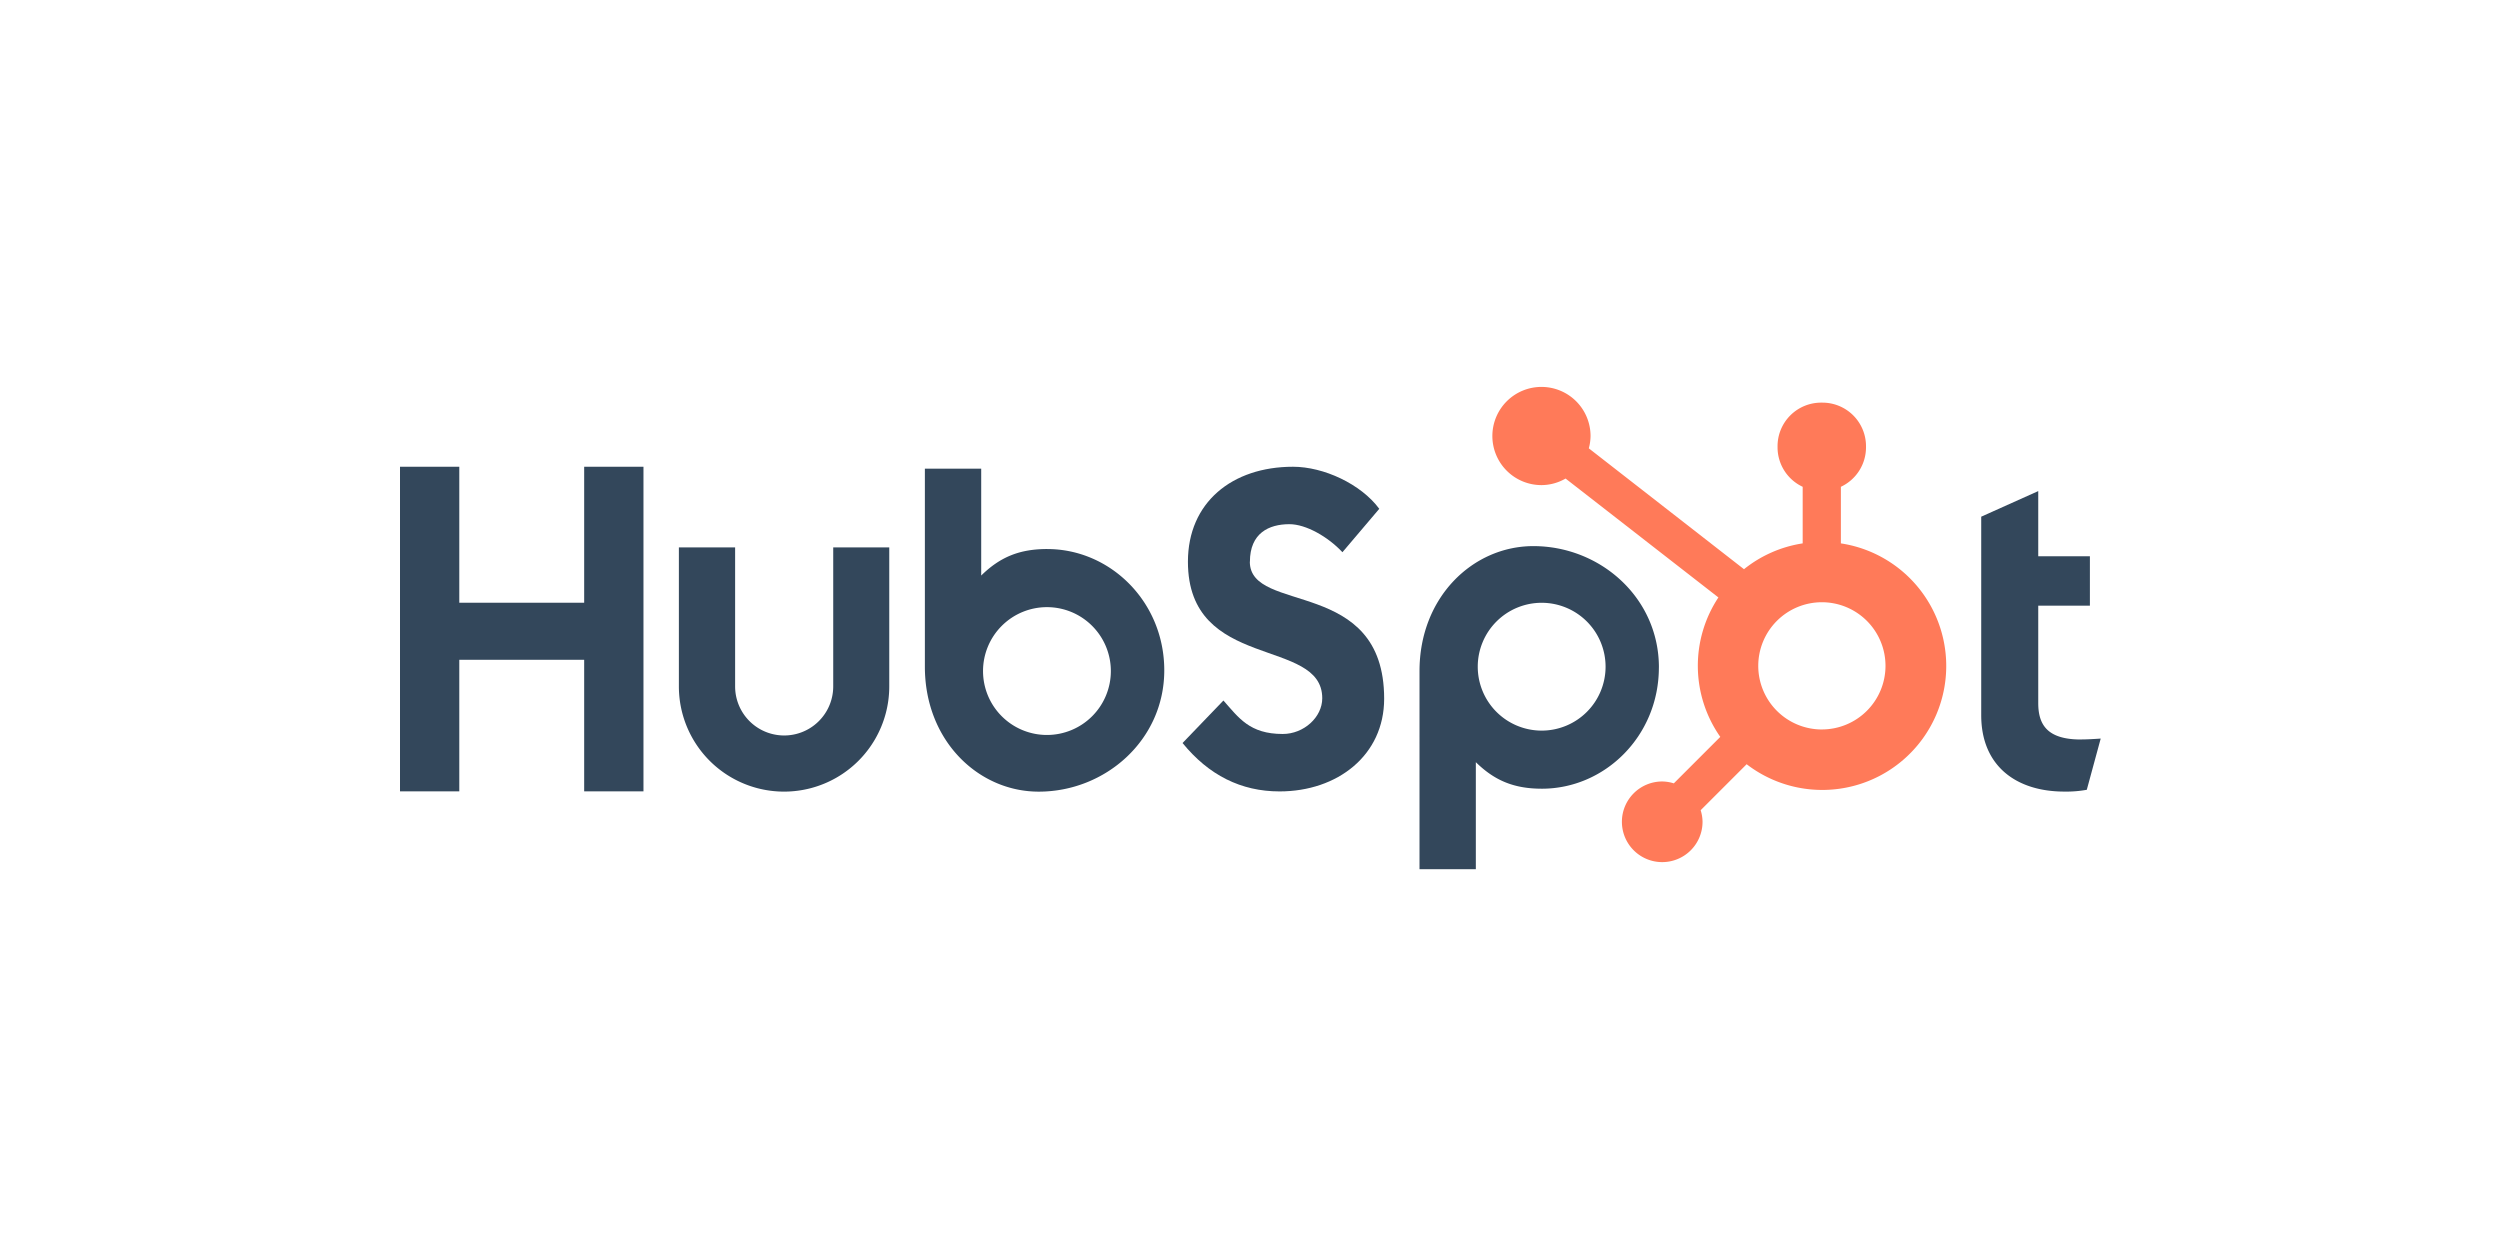
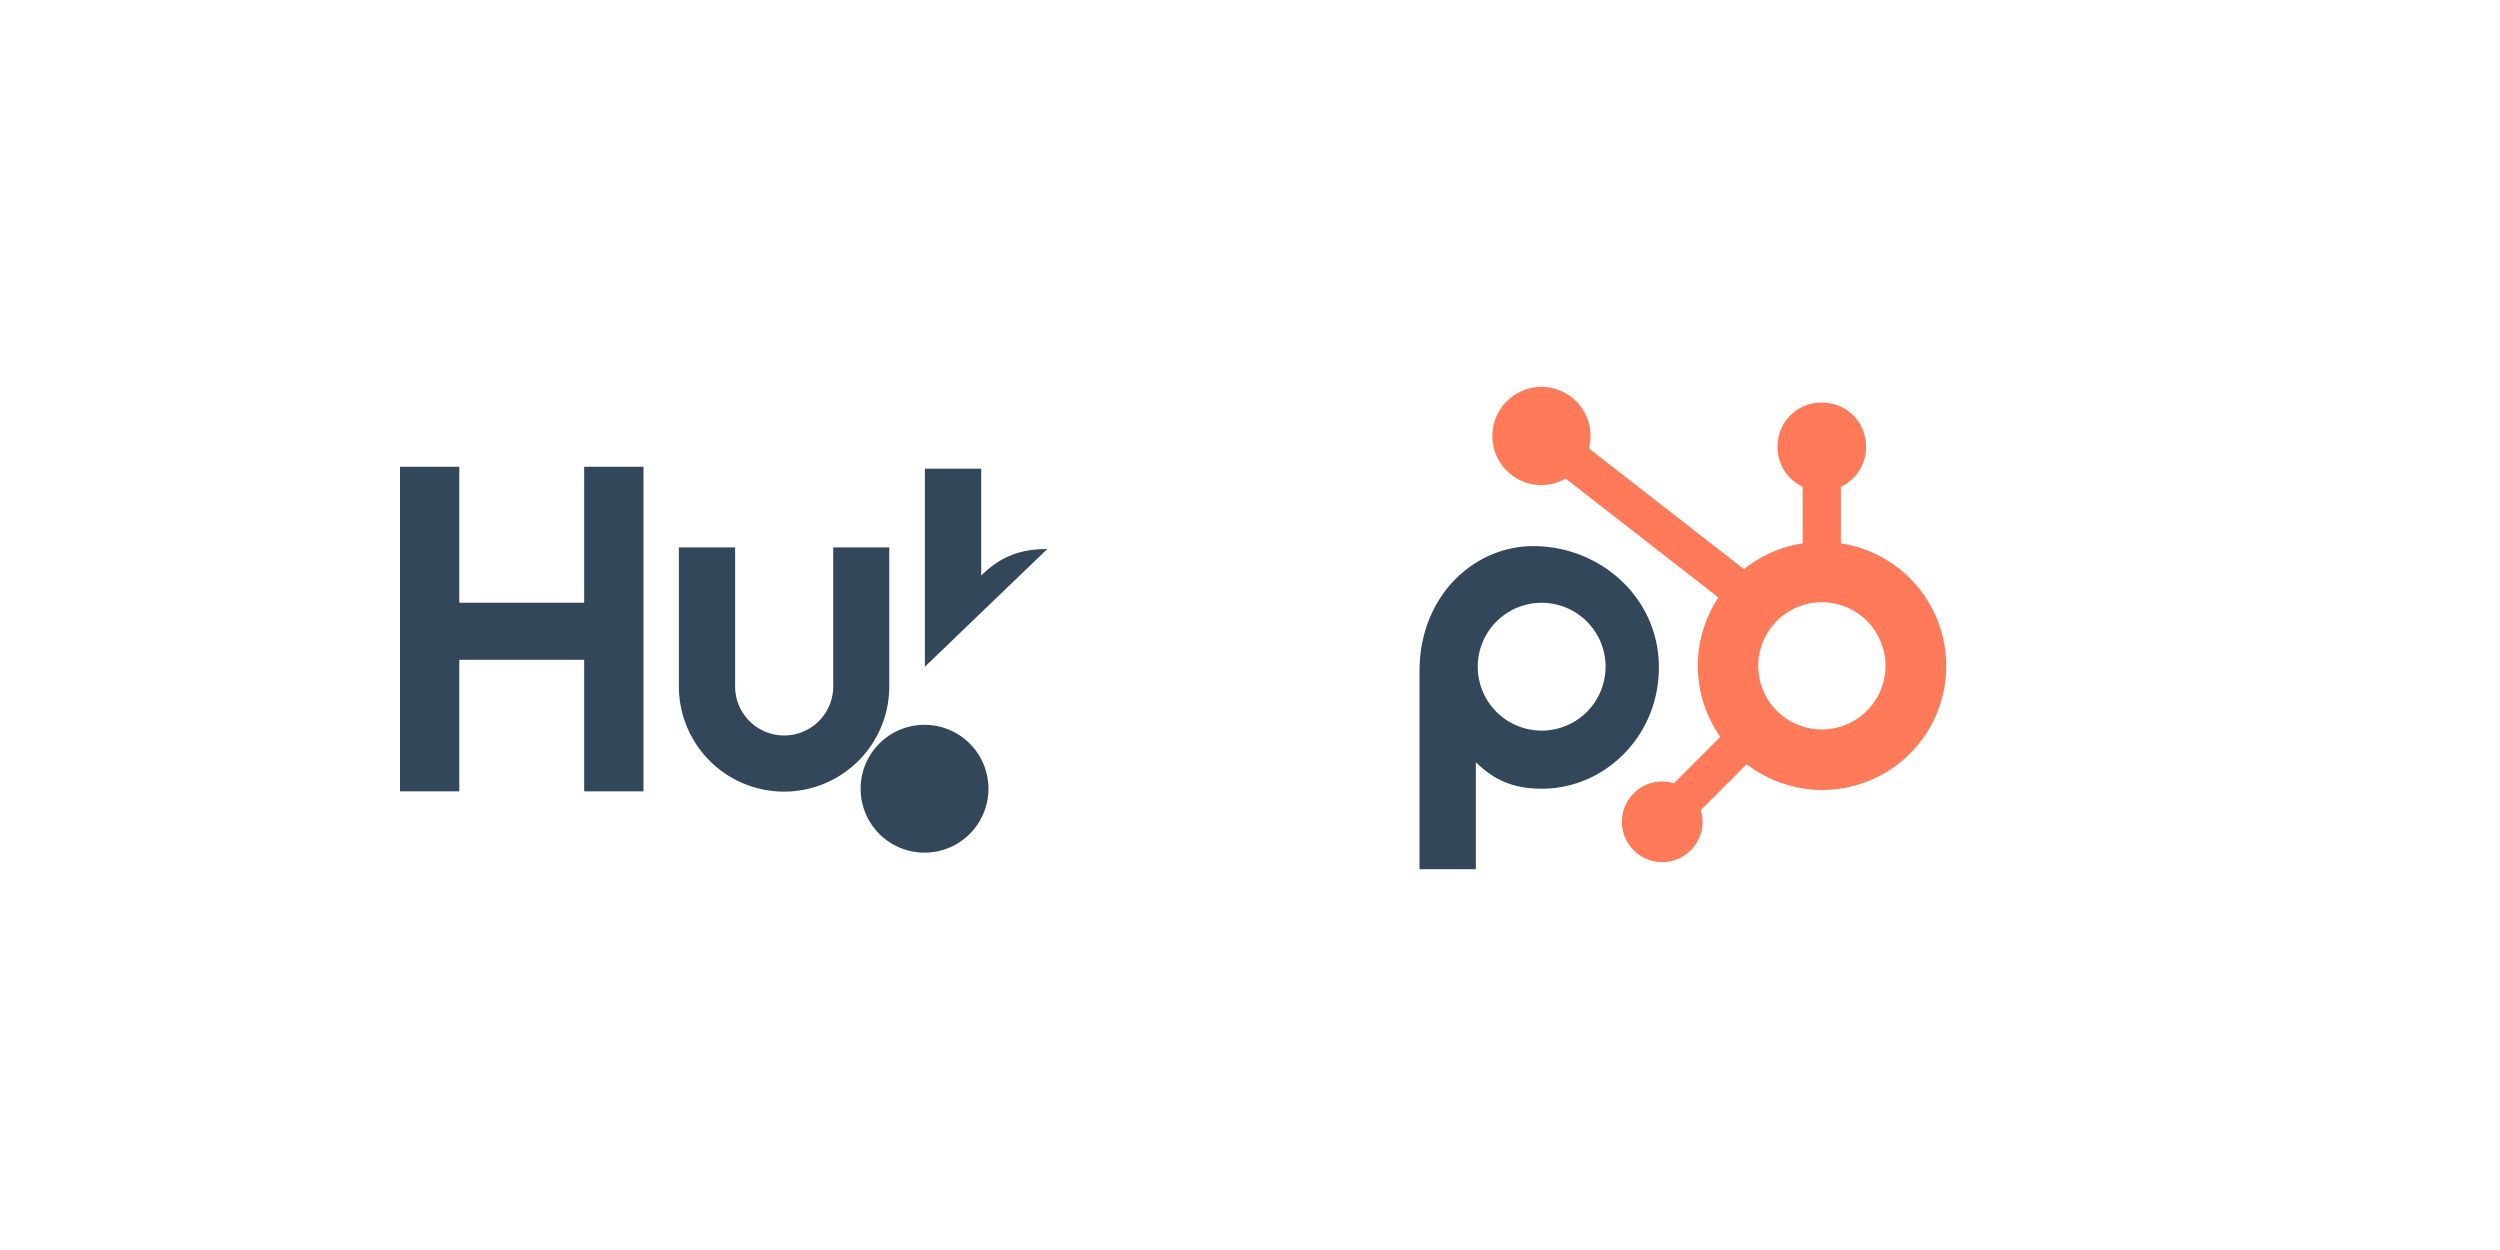
<svg xmlns="http://www.w3.org/2000/svg" xmlns:ns1="http://sodipodi.sourceforge.net/DTD/sodipodi-0.dtd" xmlns:ns2="http://www.inkscape.org/namespaces/inkscape" viewBox="0 0 1000 500" aria-labelledby="title" aria-describedby="desc" role="img" version="1.1" id="svg10" ns1:docname="hubspot-banner.svg" ns2:version="0.92.4 (5da689c313, 2019-01-14)" width="1000" height="500">
  <defs id="defs14" />
  <ns1:namedview pagecolor="#ffffff" bordercolor="#666666" borderopacity="1" objecttolerance="10" gridtolerance="10" guidetolerance="10" ns2:pageopacity="0" ns2:pageshadow="2" ns2:window-width="1920" ns2:window-height="1012" id="namedview12" showgrid="false" ns2:zoom="0.7071068" ns2:cx="45.987186" ns2:cy="240.32609" ns2:window-x="-8" ns2:window-y="-8" ns2:window-maximized="1" ns2:current-layer="svg10" showguides="true" ns2:guide-bbox="true" ns2:measure-start="25.1142,38.8047" ns2:measure-end="25.1142,42.6253" ns2:lockguides="false">
    <ns1:guide position="500,-0.074" orientation="1,0" id="guide4668" ns2:locked="false" />
    <ns1:guide position="1000.254,250.008" orientation="0,1" id="guide4670" ns2:locked="false" />
  </ns1:namedview>
  <title id="title2">Ticket</title>
  <desc id="desc4">A line styled icon from Orion Icon Library.</desc>
  <rect style="opacity:1;fill:#ffffff;fill-opacity:1;fill-rule:evenodd;stroke:none;stroke-width:1.999;stroke-linecap:square;stroke-linejoin:miter;stroke-miterlimit:10;stroke-dasharray:none;stroke-dashoffset:0;stroke-opacity:1;paint-order:normal" id="rect4658" width="1000" height="500" x="0" y="-5.9999998e-008" ns2:export-xdpi="96" ns2:export-ydpi="96" />
  <g id="g4610" transform="matrix(7.378,0,0,7.378,137.942,-100.128)" style="stroke-width:0.136" ns2:export-xdpi="96" ns2:export-ydpi="96" />
  <g transform="matrix(1.162,0,0,1.162,160,154.779)" class="cls-2" id="g16" style="fill:#33475b;fill-opacity:1;stroke-width:0.861">
    <polygon points="20.41,74.28 20.41,27.47 0,27.47 0,139.21 20.41,139.21 20.41,93.92 63.4,93.92 63.4,139.21 83.81,139.21 83.81,27.47 63.4,27.47 63.4,74.28 " id="polygon4" style="fill:#33475b;fill-opacity:1;stroke-width:0.861" />
    <path d="m 149.13,103.09 a 16.885,16.885 0 0 1 -33.77,0 V 55.23 H 96 v 47.86 a 36.21,36.21 0 0 0 72.42,0 V 55.23 h -19.29 z" id="path6" ns2:connector-curvature="0" style="fill:#33475b;fill-opacity:1;stroke-width:0.861" />
-     <path d="m 292.57,60.16 c 0,-9.81 6.49,-12.92 13.6,-12.92 5.73,0 13.3,4.36 18.25,9.65 L 337.1,41.95 c -6.33,-8.56 -19.17,-14.48 -29.68,-14.48 -21,0 -36.19,12.3 -36.19,32.69 0,37.83 46.24,25.83 46.24,47 0,6.53 -6.34,12.3 -13.6,12.3 -11.45,0 -15.16,-5.6 -20.42,-11.52 l -14.07,14.63 c 9,11.05 20.1,16.66 33.4,16.66 19.95,0 36,-12.45 36,-31.91 0,-42 -46.24,-28.95 -46.24,-47.16" id="path8" ns2:connector-curvature="0" style="fill:#33475b;fill-opacity:1;stroke-width:0.861" />
-     <path d="m 578.63,121.36 c -11.44,0 -14.69,-4.95 -14.69,-12.53 V 75.28 h 17.78 v -17 H 563.94 V 35.85 l -19.63,8.81 V 113 c 0,17.48 12.06,26.29 28.6,26.29 a 39.62,39.62 0 0 0 7.74,-0.62 l 4.79,-17.63 c -2.16,0.15 -4.64,0.3 -6.81,0.3" id="path10" ns2:connector-curvature="0" style="fill:#33475b;fill-opacity:1;stroke-width:0.861" />
-     <path d="m 222.82,55.79 c -9.59,0 -16.28,2.78 -22.75,9.13 V 28.14 h -19.39 v 68.17 c 0,25.52 18.45,43 39.18,43 23,0 43.23,-17.79 43.23,-41.75 0,-23.66 -18.62,-41.76 -40.27,-41.76 m -0.12,64 a 22,22 0 1 1 22,-22 22,22 0 0 1 -22,22" id="path12" ns2:connector-curvature="0" style="fill:#33475b;fill-opacity:1;stroke-width:0.861" />
+     <path d="m 222.82,55.79 c -9.59,0 -16.28,2.78 -22.75,9.13 V 28.14 h -19.39 v 68.17 m -0.12,64 a 22,22 0 1 1 22,-22 22,22 0 0 1 -22,22" id="path12" ns2:connector-curvature="0" style="fill:#33475b;fill-opacity:1;stroke-width:0.861" />
    <path d="m 433.36,96.54 c 0,-24 -20.19,-41.75 -43.23,-41.75 -20.73,0 -39.18,17.48 -39.18,43 V 166 h 19.39 v -36.83 c 6.46,6.34 13.16,9.13 22.74,9.13 21.65,0 40.27,-18.09 40.27,-41.76 M 415,96.3 a 22,22 0 1 1 -22,-22 22,22 0 0 1 22,22" id="path14" ns2:connector-curvature="0" style="fill:#33475b;fill-opacity:1;stroke-width:0.861" />
  </g>
  <g transform="matrix(1.162,0,0,1.162,160,154.779)" class="cls-3" id="g20" style="fill:#ff7a59;fill-opacity:1;stroke-width:0.861">
    <path d="M 496,53.85 V 34.37 a 15,15 0 0 0 8.65,-13.52 V 20.4 a 15,15 0 0 0 -15,-15 h -0.45 a 15,15 0 0 0 -15,15 v 0.45 a 15,15 0 0 0 8.65,13.52 v 19.48 a 42.48,42.48 0 0 0 -20.2,8.89 L 409.23,21.13 a 16.75,16.75 0 0 0 0.6,-4.21 16.9,16.9 0 1 0 -16.92,16.87 16.72,16.72 0 0 0 8.32,-2.26 l 52.61,40.93 a 42.61,42.61 0 0 0 0.65,48 l -16,16 a 13.74,13.74 0 0 0 -4,-0.65 13.88,13.88 0 1 0 13.89,13.89 13.7,13.7 0 0 0 -0.65,-4 l 15.83,-15.83 A 42.68,42.68 0 1 0 496,53.85 m -6.56,64.06 A 21.9,21.9 0 1 1 511.36,96 a 21.9,21.9 0 0 1 -21.9,21.9" id="path18" ns2:connector-curvature="0" style="fill:#ff7a59;fill-opacity:1;stroke-width:0.861" />
  </g>
</svg>